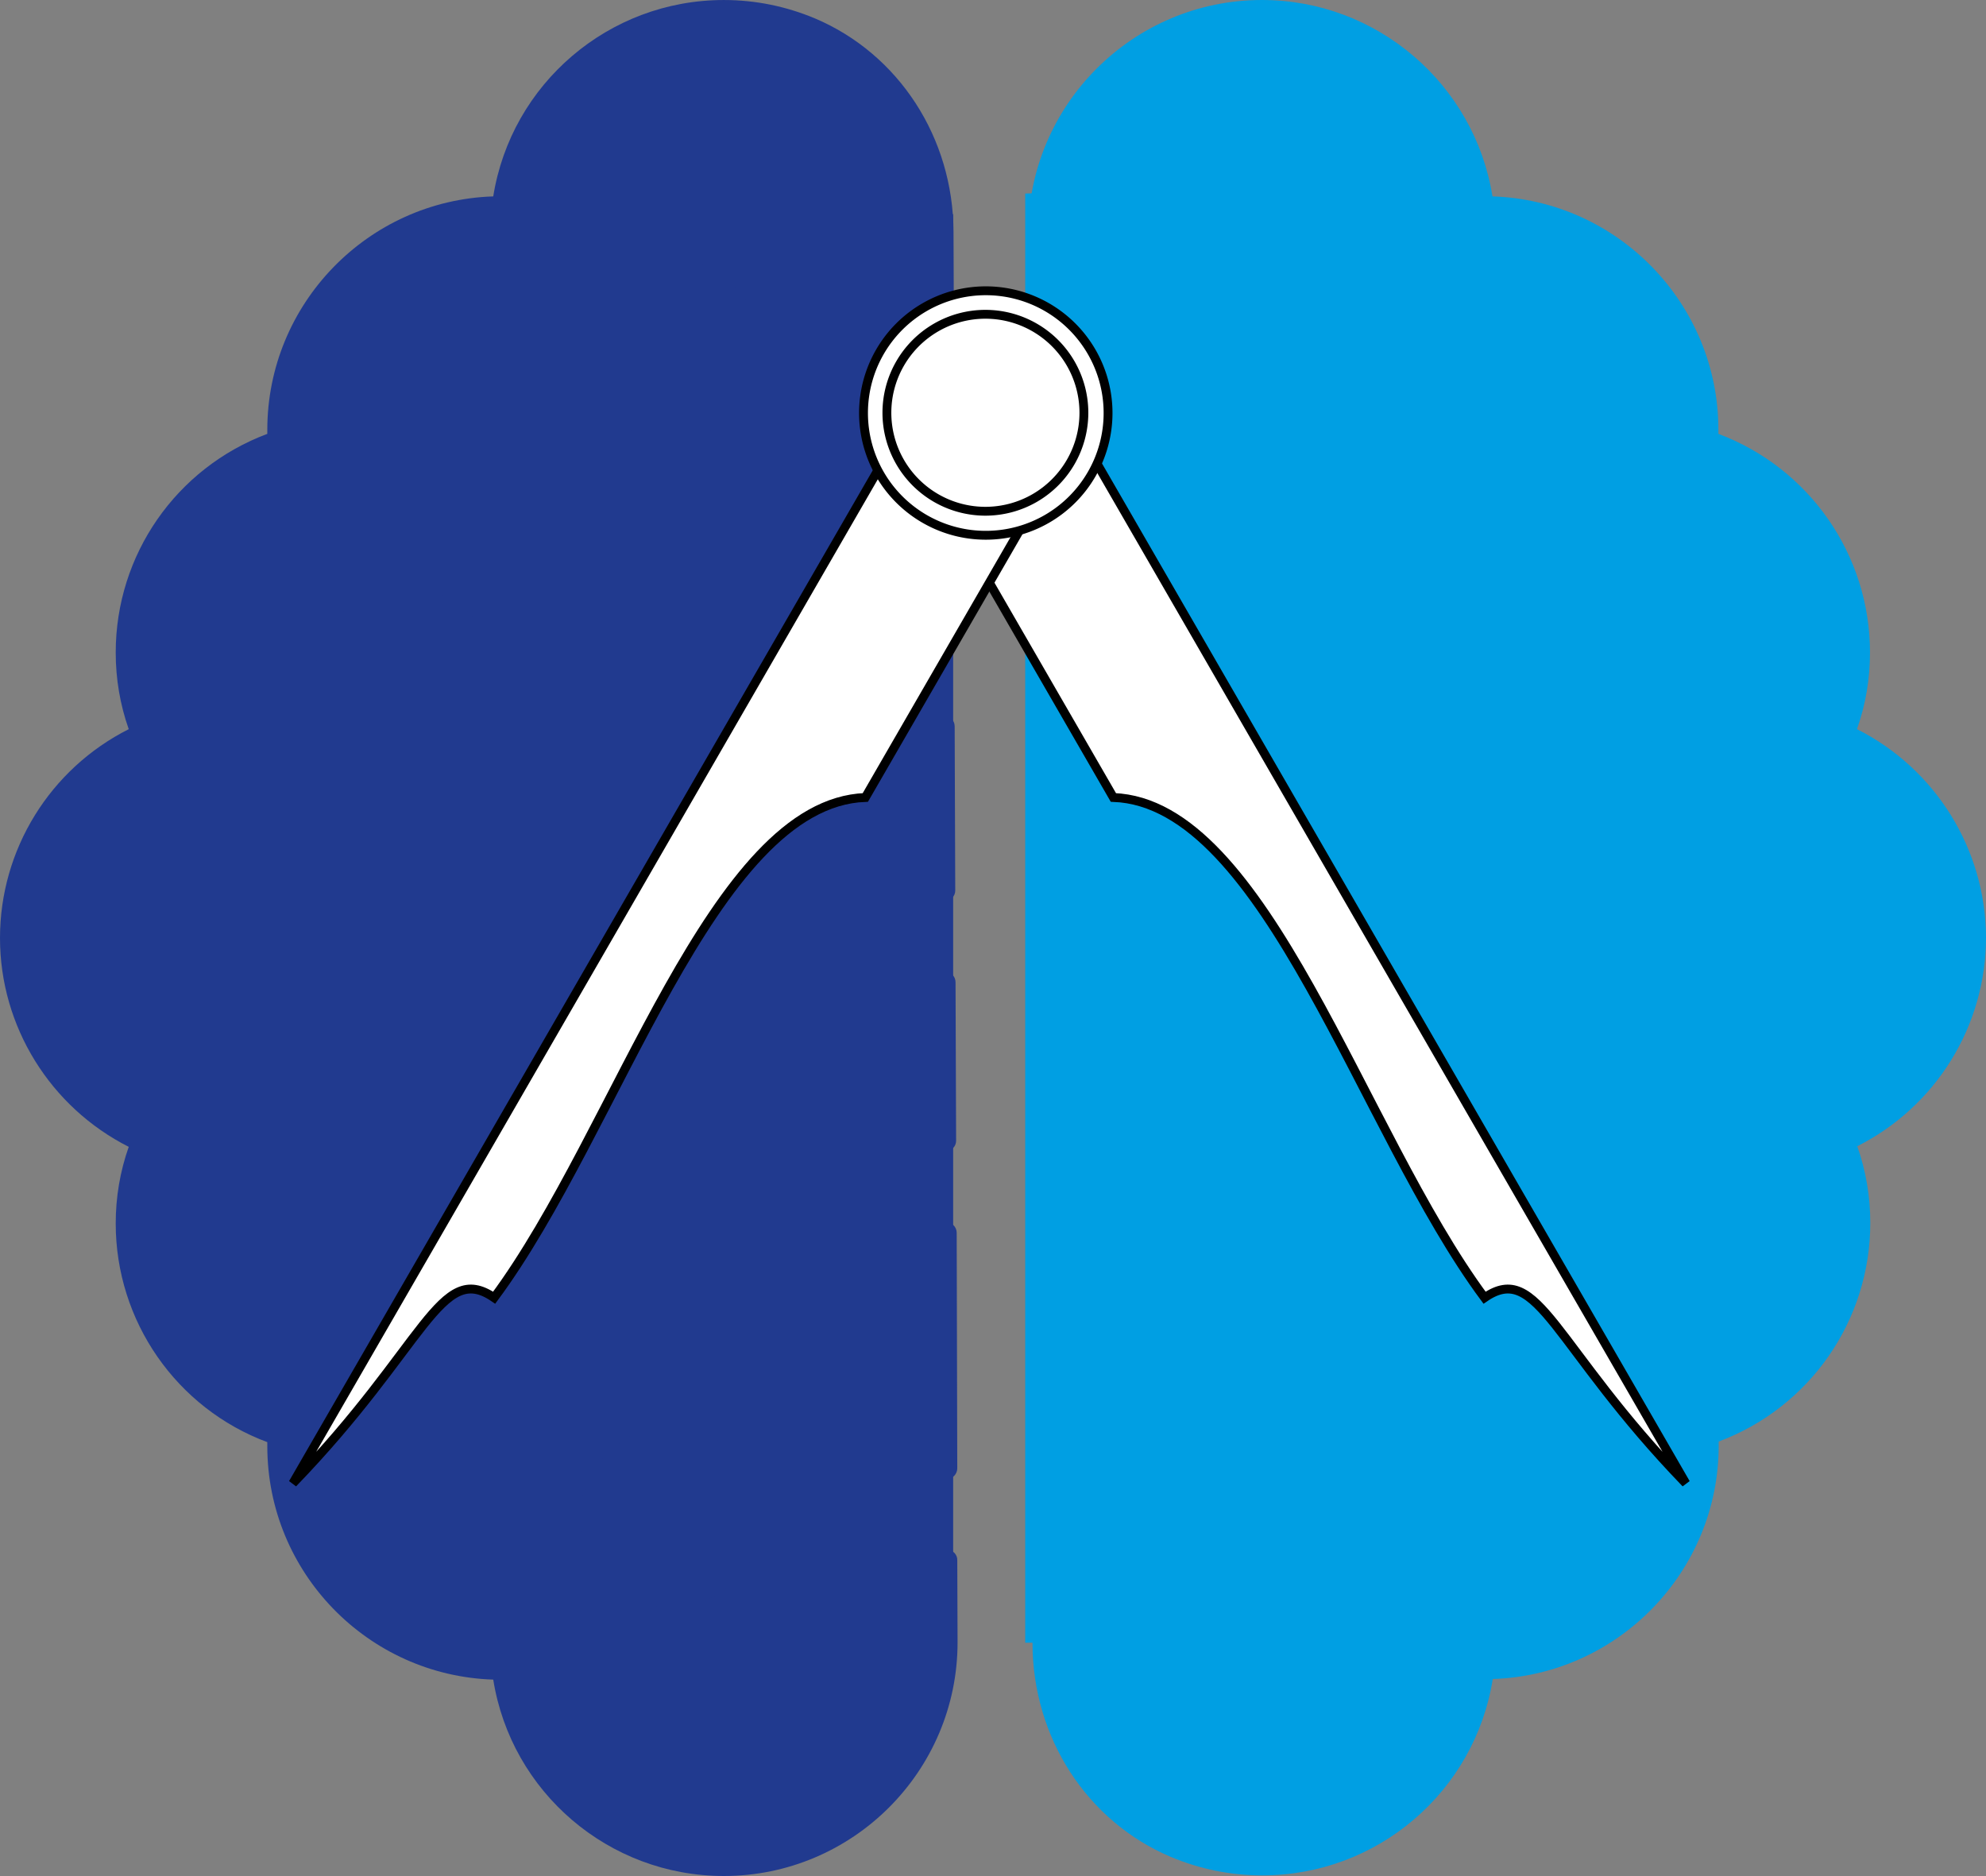
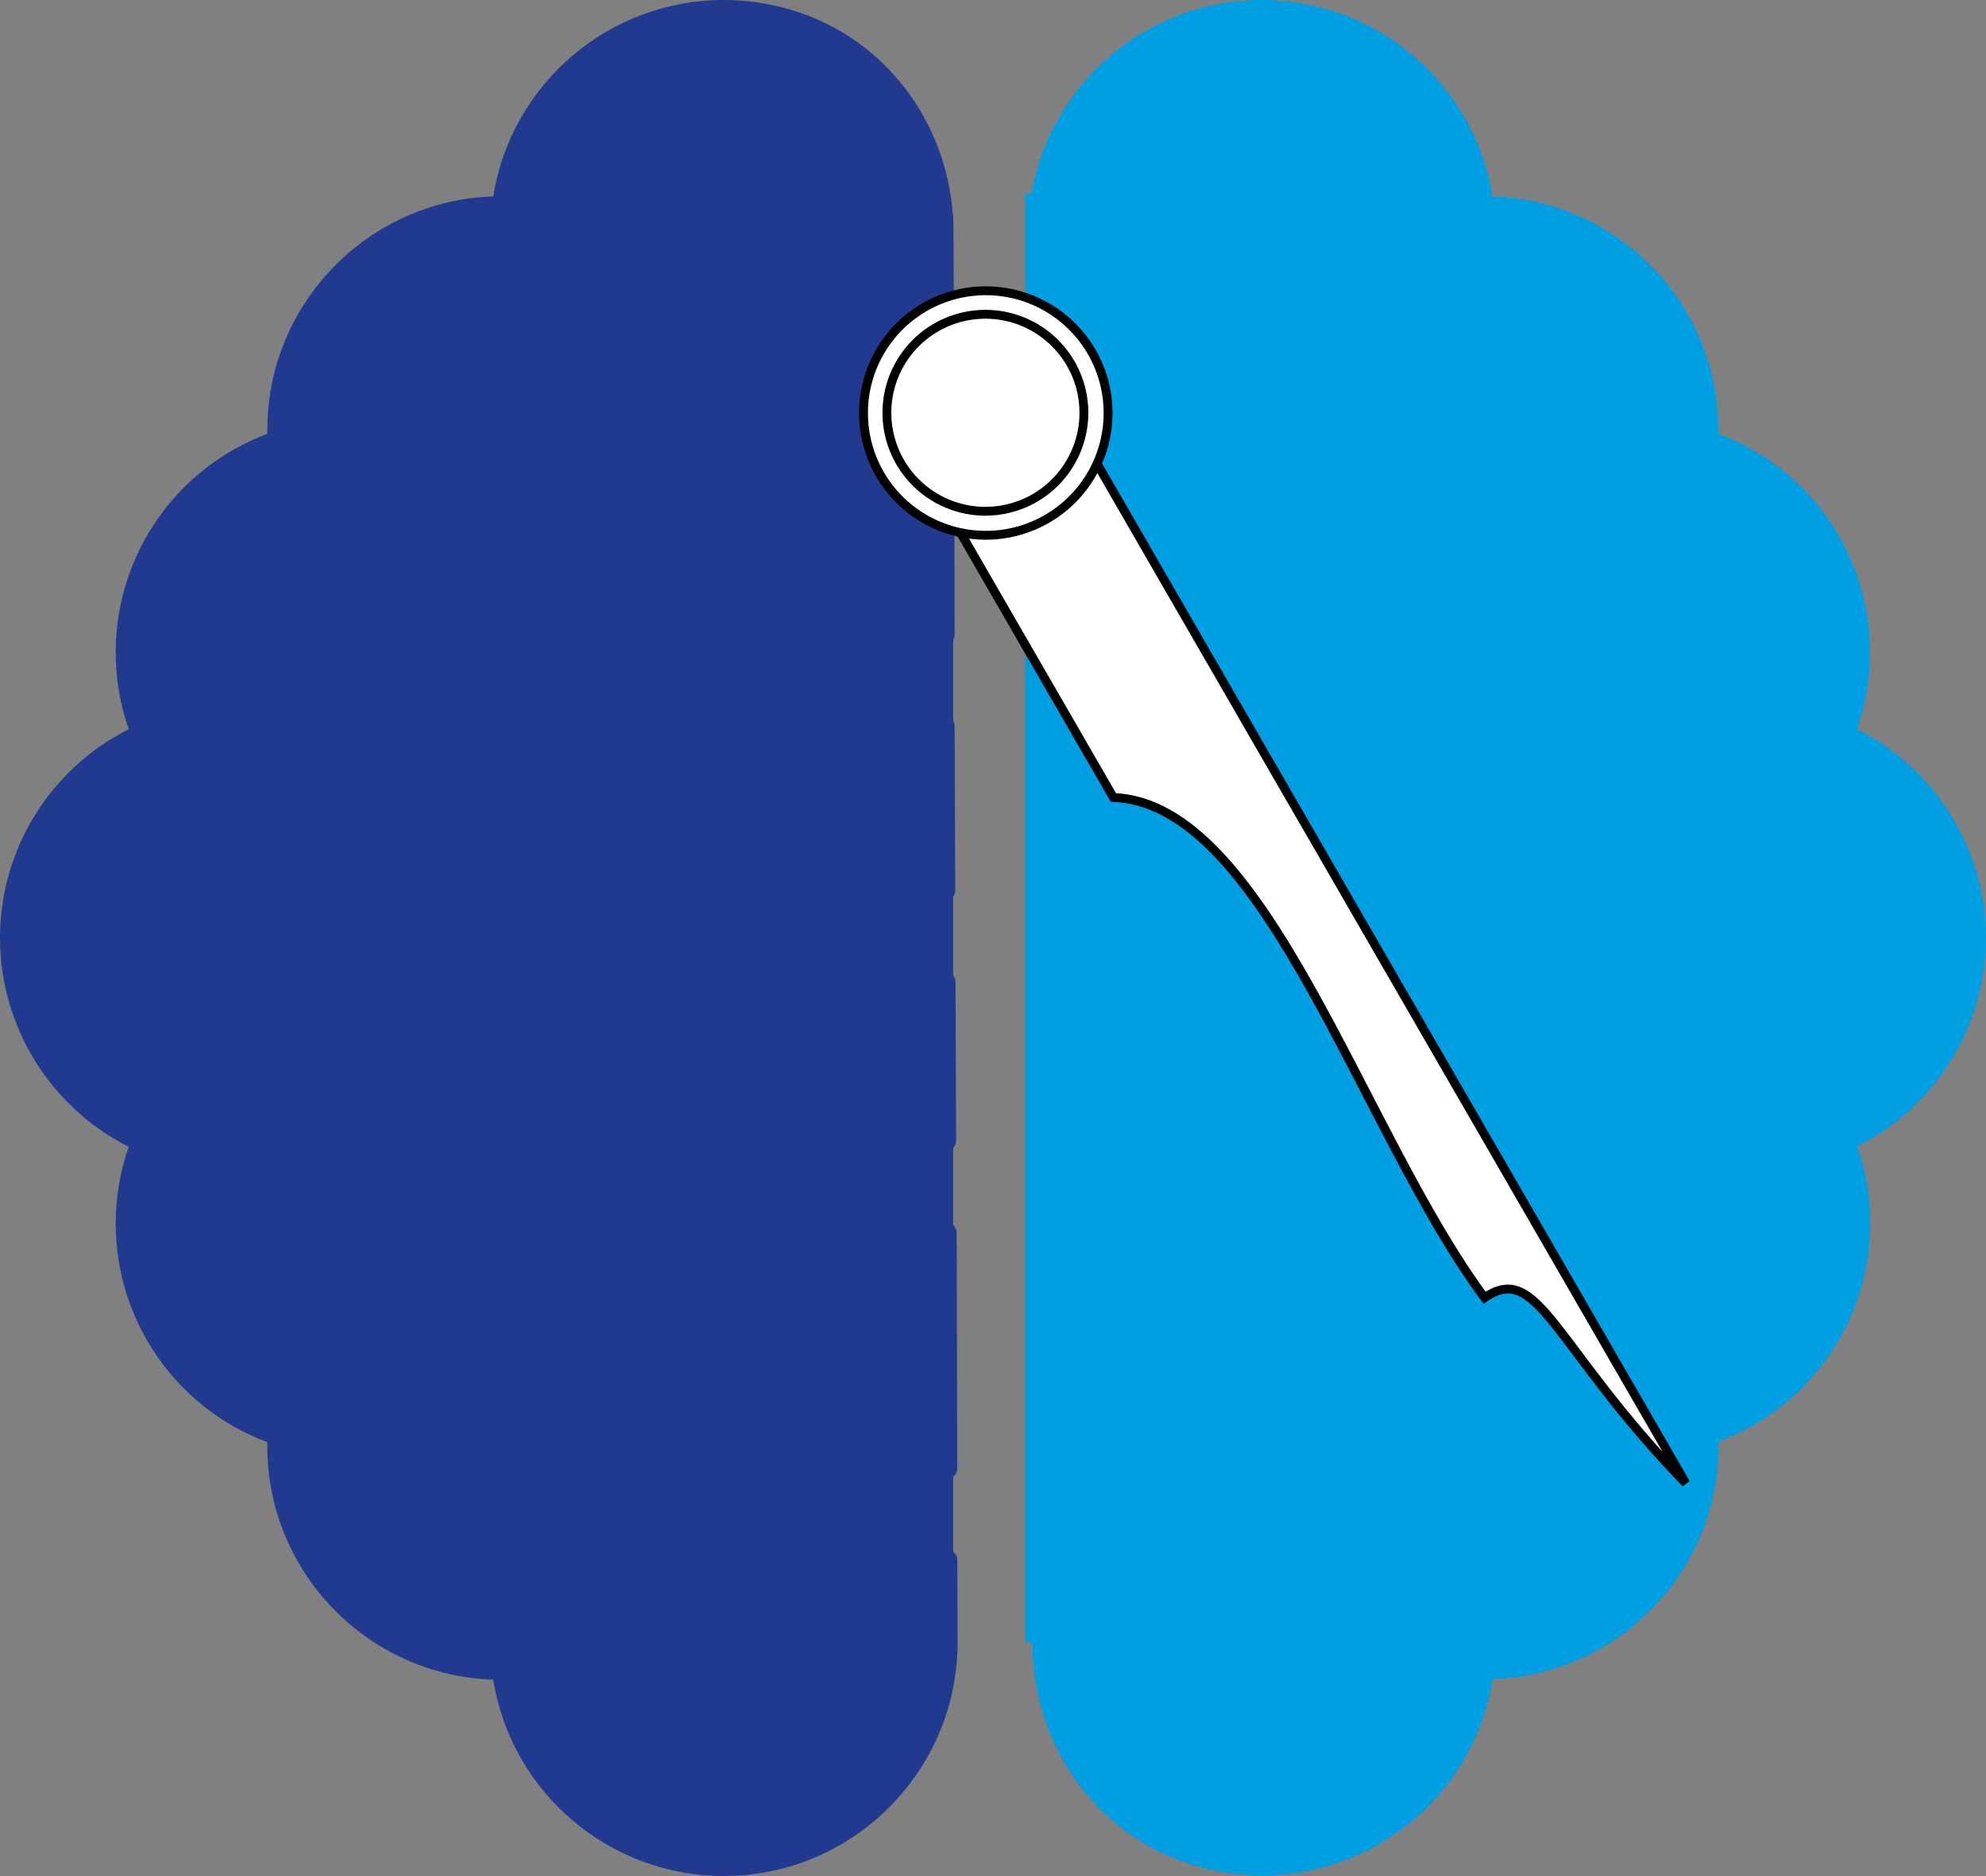
<svg xmlns="http://www.w3.org/2000/svg" xmlns:ns1="http://sodipodi.sourceforge.net/DTD/sodipodi-0.dtd" xmlns:ns2="http://www.inkscape.org/namespaces/inkscape" version="1.1" x="0px" y="0px" viewBox="0 0 68.65 64.86" xml:space="preserve" id="svg40" ns1:docname="arsenAI-Logo.svg" width="68.65" height="64.86" ns2:version="1.0.1 (3bc2e813f5, 2020-09-07)" ns2:export-filename="/home/eveith/Development/arl/palaestrai/doc/logo/arsenAI-Logo.svg.png" ns2:export-xdpi="300.4603" ns2:export-ydpi="300.4603">
  <rect x="0" y="0" width="68.65" height="64.86" fill="#808080" stroke="none" />
  <defs id="defs44" />
  <style type="text/css" id="style2">
	.st0{fill:#213A8F;}
	.st1{fill:#009FE3;}
</style>
  <g id="g30" transform="translate(-122.24,-158.19)">
    <path style="fill:#009fe3;fill-opacity:1;fill-rule:evenodd;stroke:none;stroke-width:1px;stroke-linecap:butt;stroke-linejoin:miter;stroke-opacity:1" d="m 157.679,164.881 v 50.103 h 16.611 l 13.865,-24.015 -15.285,-26.475 z" id="path1658-8" ns1:nodetypes="cccccc" />
    <path class="st1" d="m 186.43,183.4 c 0.3,-0.85 0.45,-1.74 0.45,-2.65 0,-3.38 -2.1,-6.38 -5.24,-7.56 0,-0.05 0,-0.09 0,-0.14 0,-4.36 -3.48,-7.93 -7.81,-8.07 -0.62,-3.89 -4,-6.79 -7.97,-6.79 -4.45,0 -8.08,3.62 -8.08,8.08 l 0.01,2.83 c 0,0.2 0.17,0.37 0.37,0.37 h 6.38 c 0.14,0 0.27,-0.08 0.33,-0.21 0.51,-1.1 1.63,-1.81 2.83,-1.81 1.73,0 3.13,1.4 3.13,3.13 0,1.73 -1.4,3.13 -3.13,3.13 -1.14,0 -2.19,-0.62 -2.74,-1.62 -0.06,-0.12 -0.19,-0.19 -0.32,-0.19 h -6.47 c -0.1,0 -0.19,0.04 -0.26,0.11 -0.07,0.07 -0.11,0.16 -0.11,0.26 l 0.02,8.15 c 0,0.2 0.17,0.37 0.37,0.37 h 15.49 c 0.14,0 0.27,-0.08 0.33,-0.21 0.51,-1.1 1.63,-1.81 2.83,-1.81 1.73,0 3.13,1.41 3.13,3.13 0,1.73 -1.41,3.13 -3.13,3.13 -1.14,0 -2.19,-0.62 -2.74,-1.62 -0.06,-0.12 -0.19,-0.19 -0.32,-0.19 H 158.2 c -0.1,0 -0.19,0.04 -0.26,0.11 -0.07,0.07 -0.11,0.16 -0.11,0.26 l 0.02,5.47 c 0,0.2 0.17,0.37 0.37,0.37 h 6.53 c 0.13,0 0.26,-0.07 0.32,-0.19 0.55,-1 1.6,-1.62 2.74,-1.62 1.73,0 3.13,1.4 3.13,3.13 0,1.73 -1.41,3.13 -3.13,3.13 -1.21,0 -2.32,-0.71 -2.83,-1.81 -0.06,-0.13 -0.19,-0.21 -0.33,-0.21 h -6.42 c -0.1,0 -0.19,0.04 -0.26,0.11 -0.07,0.07 -0.11,0.16 -0.11,0.26 l 0.02,5.68 c 0,0.2 0.16,0.37 0.37,0.37 h 15.54 c 0.13,0 0.26,-0.07 0.32,-0.19 0.55,-1 1.6,-1.62 2.74,-1.62 1.73,0 3.13,1.41 3.13,3.13 0,1.73 -1.41,3.13 -3.13,3.13 -1.21,0 -2.32,-0.71 -2.83,-1.81 -0.06,-0.13 -0.19,-0.21 -0.33,-0.21 h -15.43 c -0.1,0 -0.19,0.04 -0.26,0.11 -0.07,0.07 -0.11,0.16 -0.11,0.26 l 0.02,8.15 c 0,0.2 0.17,0.37 0.37,0.37 h 6.36 c 0.13,0 0.26,-0.07 0.32,-0.19 0.55,-1 1.6,-1.62 2.74,-1.62 1.73,0 3.13,1.41 3.13,3.13 0,1.73 -1.4,3.13 -3.13,3.13 -1.21,0 -2.32,-0.71 -2.83,-1.81 -0.06,-0.13 -0.19,-0.21 -0.33,-0.21 h -6.25 c -0.1,0 -0.19,0.04 -0.26,0.11 -0.07,0.07 -0.11,0.16 -0.11,0.26 l 0.01,2.61 c 0.01,3.26 1.88,6.15 4.78,7.38 1,0.42 2.06,0.64 3.16,0.64 3.98,0 7.35,-2.89 7.97,-6.79 4.33,-0.14 7.81,-3.71 7.81,-8.07 0,-0.05 0,-0.09 0,-0.14 3.15,-1.18 5.24,-4.18 5.24,-7.56 0,-0.91 -0.15,-1.8 -0.45,-2.65 2.72,-1.37 4.45,-4.16 4.45,-7.22 -0.01,-3.04 -1.74,-5.83 -4.46,-7.2 z" id="path26" ns2:connector-curvature="0" style="fill:#009fe3" />
    <path style="fill:#213a8f;fill-opacity:1;fill-rule:evenodd;stroke:none;stroke-width:1px;stroke-linecap:butt;stroke-linejoin:miter;stroke-opacity:1" d="m 155.188,165.597 v 50.103 h -16.611 l -13.865,-24.015 15.285,-26.475 z" id="path1658" ns1:nodetypes="cccccc" />
    <path class="st0" d="m 154.97,211.77 h -6.38 c -0.14,0 -0.27,0.09 -0.33,0.21 -0.52,1.09 -1.63,1.8 -2.83,1.8 -1.73,0 -3.13,-1.41 -3.13,-3.13 0,-1.73 1.41,-3.13 3.13,-3.13 1.14,0 2.19,0.62 2.74,1.62 0.06,0.12 0.19,0.19 0.32,0.19 h 6.47 c 0.1,0 0.19,-0.04 0.26,-0.11 0.07,-0.07 0.11,-0.17 0.11,-0.26 l -0.02,-8.15 c 0,-0.2 -0.17,-0.37 -0.37,-0.37 h -15.49 c -0.14,0 -0.27,0.08 -0.34,0.21 -0.51,1.09 -1.63,1.8 -2.83,1.8 -1.73,0 -3.13,-1.4 -3.13,-3.13 0,-1.73 1.4,-3.13 3.13,-3.13 1.14,0 2.19,0.62 2.74,1.62 0.07,0.12 0.19,0.19 0.32,0.19 h 15.58 c 0.1,0 0.19,-0.04 0.26,-0.11 0.07,-0.07 0.11,-0.16 0.11,-0.26 l -0.02,-5.48 c 0,-0.2 -0.16,-0.37 -0.37,-0.37 h -6.53 c -0.14,0 -0.26,0.07 -0.32,0.19 -0.55,1 -1.6,1.62 -2.74,1.62 -1.73,0 -3.13,-1.41 -3.13,-3.13 0,-1.73 1.4,-3.13 3.13,-3.13 1.21,0 2.32,0.71 2.83,1.81 0.06,0.13 0.19,0.21 0.33,0.21 h 6.42 c 0.1,0 0.19,-0.04 0.26,-0.11 0.07,-0.07 0.11,-0.16 0.11,-0.26 l -0.02,-5.68 c 0,-0.2 -0.16,-0.37 -0.37,-0.37 h -15.54 c -0.14,0 -0.26,0.08 -0.32,0.19 -0.55,1 -1.6,1.62 -2.74,1.62 -1.73,0 -3.13,-1.4 -3.13,-3.13 0,-1.73 1.4,-3.13 3.13,-3.13 1.21,0 2.32,0.71 2.83,1.81 0.06,0.13 0.19,0.21 0.34,0.21 h 15.43 c 0.1,0 0.19,-0.04 0.26,-0.11 0.07,-0.07 0.11,-0.16 0.11,-0.26 l -0.02,-8.15 c 0,-0.2 -0.17,-0.37 -0.37,-0.37 h -6.36 c -0.13,0 -0.26,0.07 -0.32,0.19 -0.55,1 -1.6,1.62 -2.74,1.62 -1.73,0 -3.13,-1.41 -3.13,-3.13 0,-1.73 1.41,-3.13 3.13,-3.13 1.21,0 2.32,0.71 2.83,1.81 0.06,0.13 0.19,0.21 0.33,0.21 h 6.25 c 0.1,0 0.19,-0.04 0.26,-0.11 0.07,-0.07 0.11,-0.16 0.11,-0.26 l -0.01,-2.6 c -0.01,-3.26 -1.89,-6.15 -4.78,-7.38 -1,-0.42 -2.06,-0.64 -3.16,-0.64 -3.98,0 -7.35,2.9 -7.97,6.79 -4.33,0.14 -7.81,3.71 -7.81,8.07 0,0.05 0,0.1 0,0.14 -3.15,1.18 -5.24,4.18 -5.24,7.56 0,0.91 0.15,1.8 0.45,2.65 -2.72,1.37 -4.45,4.16 -4.45,7.22 0,3.06 1.74,5.85 4.45,7.22 -0.3,0.85 -0.45,1.74 -0.45,2.65 0,3.38 2.1,6.39 5.24,7.56 0,0.05 0,0.1 0,0.14 0,4.37 3.48,7.93 7.81,8.07 0.62,3.89 3.99,6.79 7.97,6.79 4.45,0 8.08,-3.62 8.08,-8.08 l -0.01,-2.83 c 0.01,-0.2 -0.15,-0.37 -0.36,-0.37 z" id="path28" ns2:connector-curvature="0" style="fill:#213a8f" />
  </g>
  <g id="g13724" transform="matrix(0.153,0,0,0.153,-4.051,-4.257)" style="opacity:1;mix-blend-mode:screen">
    <g id="g13718">
      <path id="path4101" style="fill:#ffffff;stroke:#000000;stroke-width:2" d="m 260.36,108.42 -29.89,17.25 47.55,82.36 c 34.57,1.27 55.91,75.36 83.86,113.04 12.17,-8.38 15.55,10.98 45.47,41.94 z" />
-       <path id="rect3129" style="fill:#ffffff;stroke:#000000;stroke-width:2" d="m 239.64,108.42 29.89,17.25 -47.55,82.36 c -34.57,1.27 -55.91,75.36 -83.86,113.04 -12.17,-8.38 -15.55,10.98 -45.47,41.94 z" />
      <path id="path7010" style="fill:#ffffff;stroke:#000000;stroke-width:2.235" d="m 167.35,87.106 a 30.865,30.865 0 1 1 -61.73,0 30.865,30.865 0 1 1 61.73,0 z" transform="matrix(0.895,0,0,0.895,127.04,43.196)" />
      <path id="path7012" style="fill:#ffffff;stroke:#000000;stroke-width:2.772" d="m 167.35,87.106 a 30.865,30.865 0 1 1 -61.73,0 30.865,30.865 0 1 1 61.73,0 z" transform="matrix(0.721,0,0,0.721,150.7,58.294)" />
    </g>
  </g>
  <g id="Ebene_2" transform="translate(-122.24,-158.19)" />
</svg>